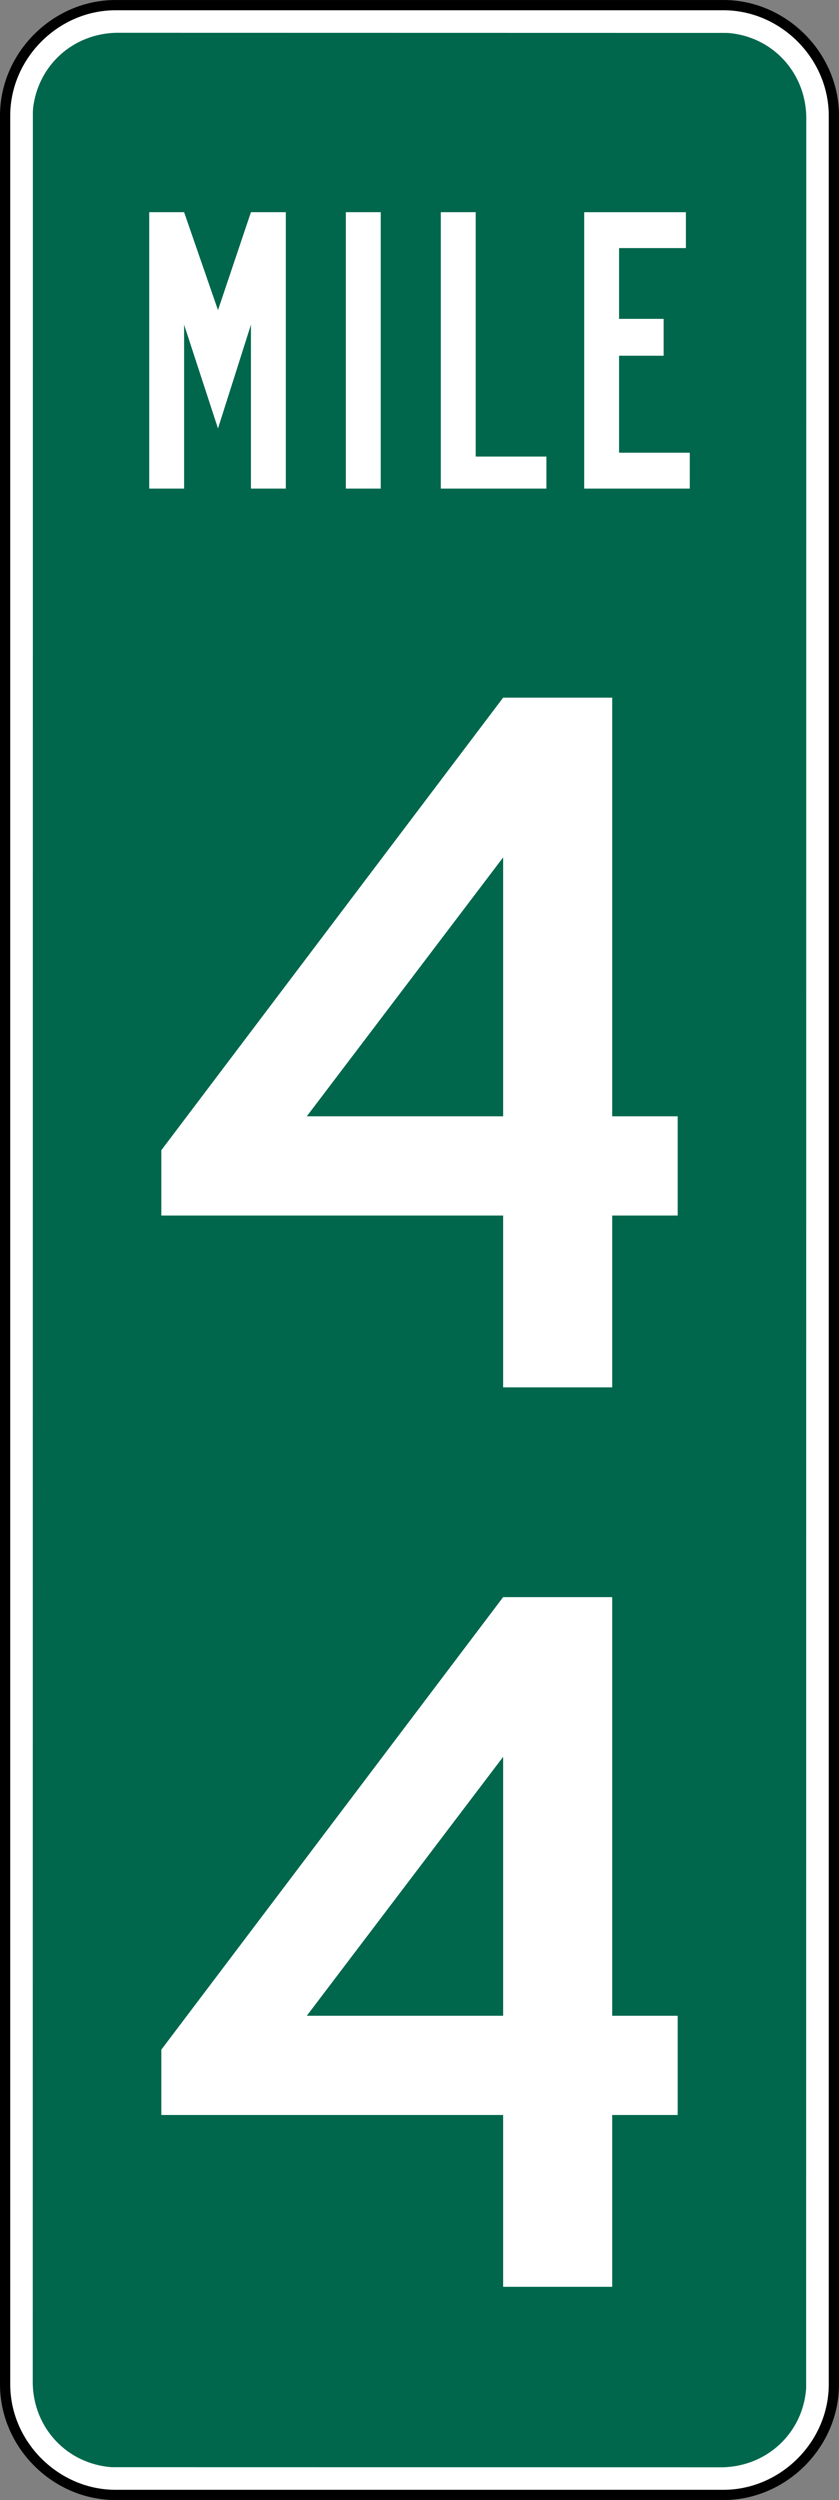
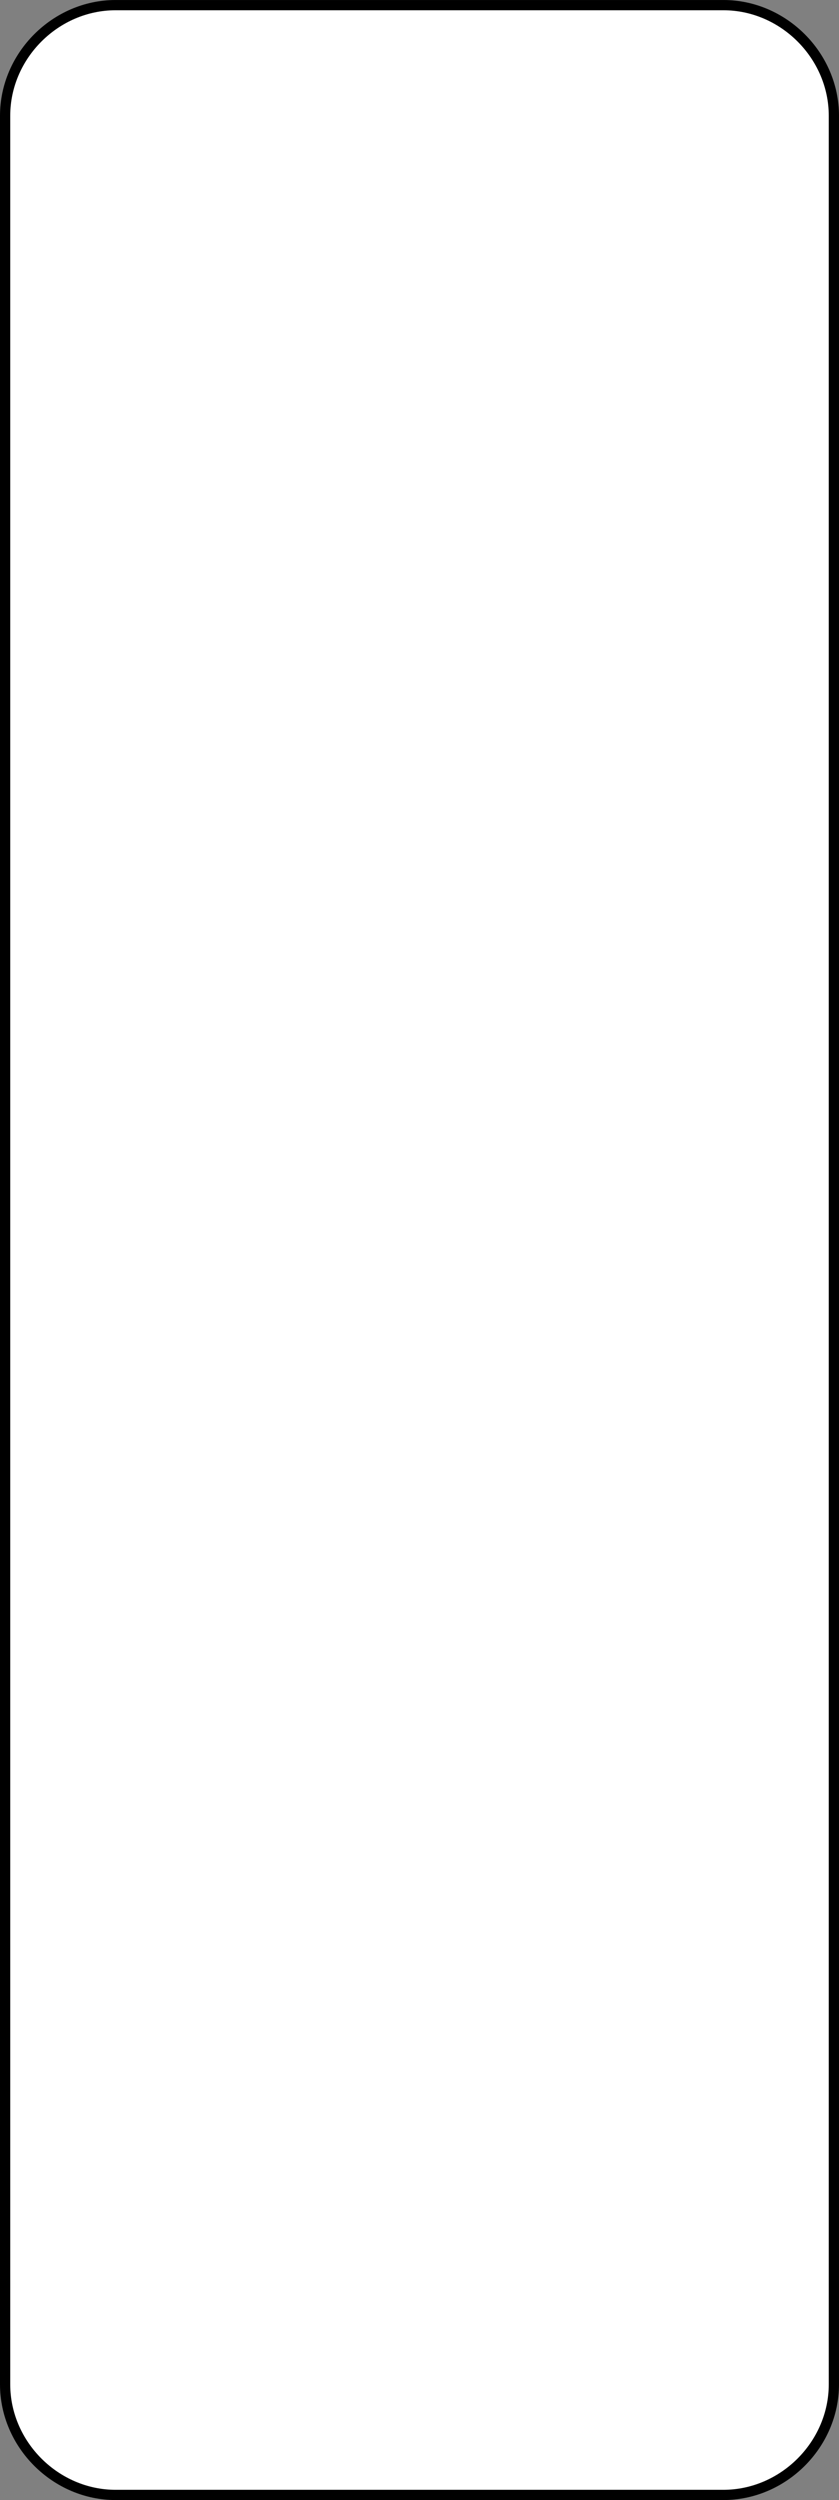
<svg xmlns="http://www.w3.org/2000/svg" width="172.016" height="511.997" viewBox="0 0 485.469 1444.969">
  <rect x="0" y="0" width="485.469" height="1444.969" fill="#808080" stroke="none" />
  <path d="M2.96 66.906c0-34.773 29.158-63.941 63.932-63.941h351.684c34.773 0 63.931 29.168 63.931 63.941v1311.166c0 34.903-29.315 64.07-64.19 63.95h-351.166c-34.875.121-64.191-29.047-64.191-63.95v-1311.166" fill="#fff" stroke="#000" stroke-width="5.92" />
-   <path d="M19.194 62.002c3.164-24.514 23.108-42.415 47.919-43.053l353.923.073c25.541 1.933 44.838 22.377 45.495 48.085l-.073 1313.433c-1.896 25.578-22.405 44.801-48.085 45.504l-353.932-.065c-25.569-1.989-44.829-22.377-45.495-48.103l.073-1313.442.176-2.433" fill="#00674c" fill-rule="evenodd" />
  <path d="M399.124 282.399v-20.74h-40.916v-56.059h25.791v-21.304h-25.791v-40.916h38.668v-20.74h-58.844v159.76h61.092zm-82.96 0v-18.511h-40.916v-141.249h-20.185v159.76h61.101zm-95.856-159.76h-20.185v159.76h20.185v-159.76zm-54.931 159.76v-159.76h-20.176l-19.066 56.614-19.611-56.614h-20.176v159.76h20.176v-94.736l19.611 59.972 19.066-59.972v94.736h20.176z" fill="#fff" fill-rule="evenodd" />
-   <path d="M291.131 495.544l-113.617 149.658h113.617v-149.658zm63.108 207.012v99.306h-63.108v-99.306h-197.78v-37.761l197.78-261.564h63.108v241.971h37.881v57.355h-37.881zM291.131 1015.406l-113.617 149.667h113.617v-149.667zm63.108 207.012v99.306h-63.108v-99.306h-197.78v-37.761l197.78-261.554h63.108v241.971h37.881v57.345h-37.881z" fill="#fff" />
+   <path d="M291.131 495.544l-113.617 149.658h113.617v-149.658zm63.108 207.012v99.306h-63.108v-99.306h-197.78v-37.761l197.78-261.564v241.971h37.881v57.355h-37.881zM291.131 1015.406l-113.617 149.667h113.617v-149.667zm63.108 207.012v99.306h-63.108v-99.306h-197.78v-37.761l197.78-261.554h63.108v241.971h37.881v57.345h-37.881z" fill="#fff" />
</svg>